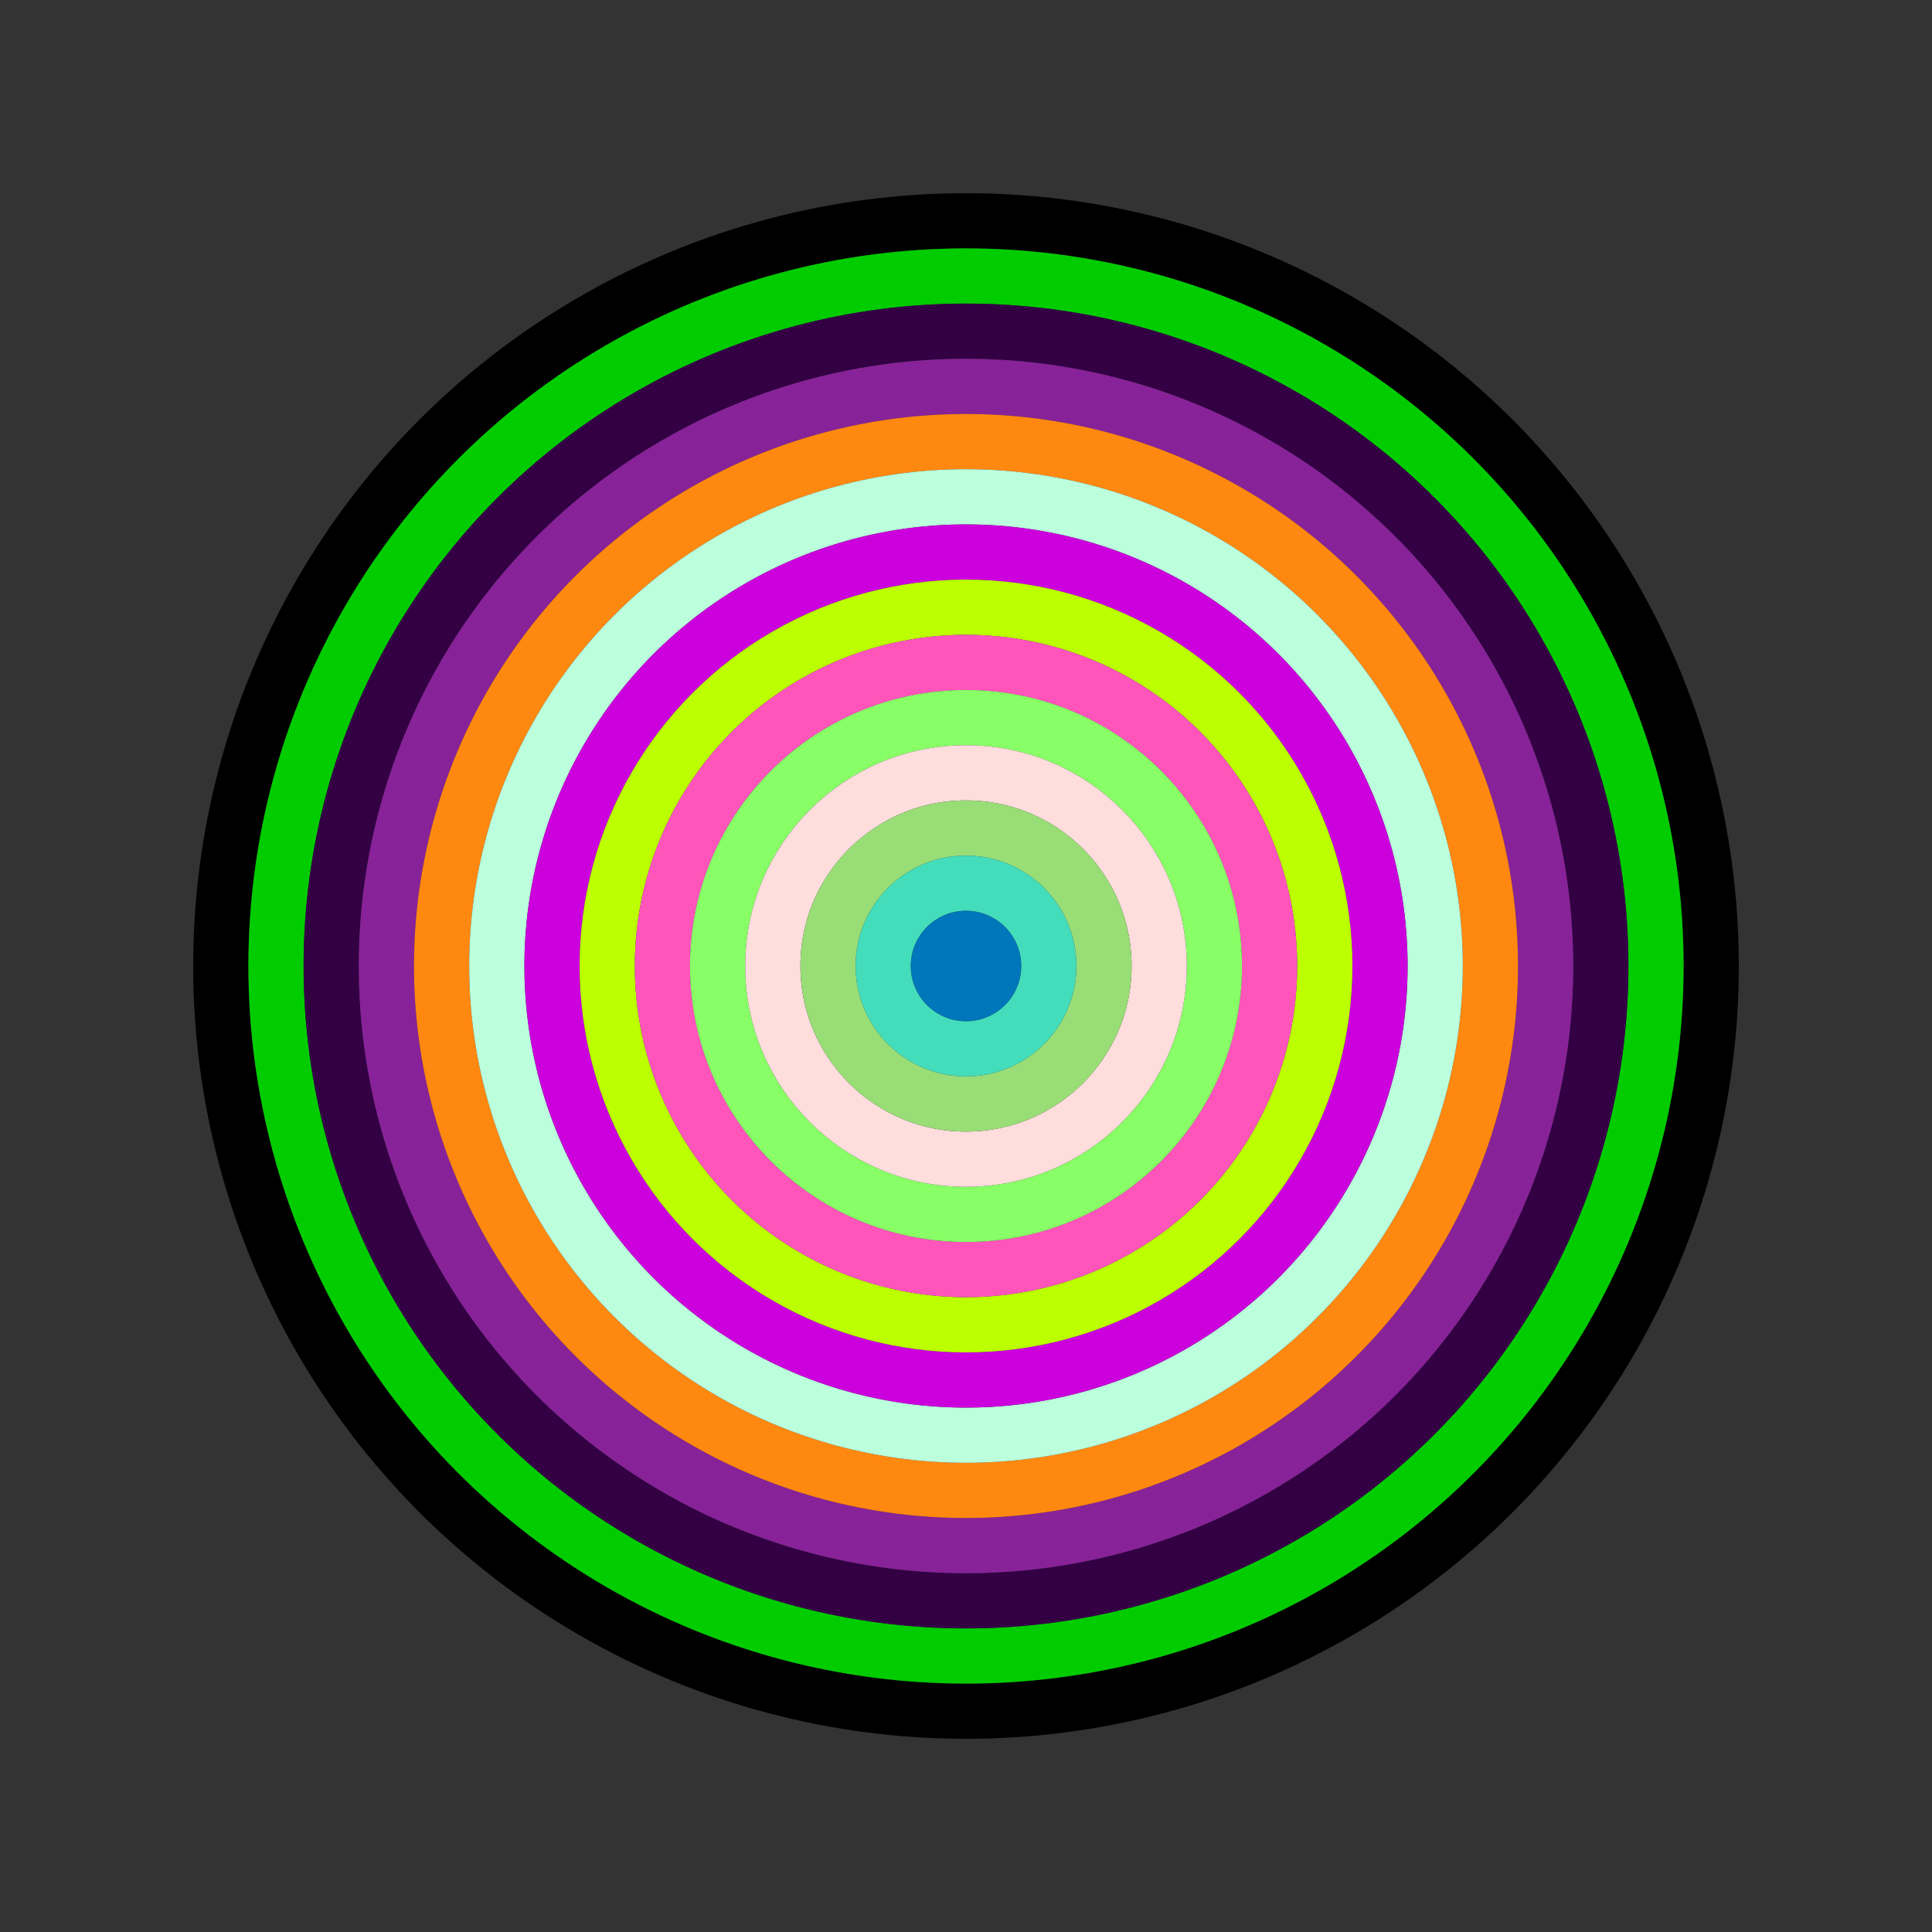
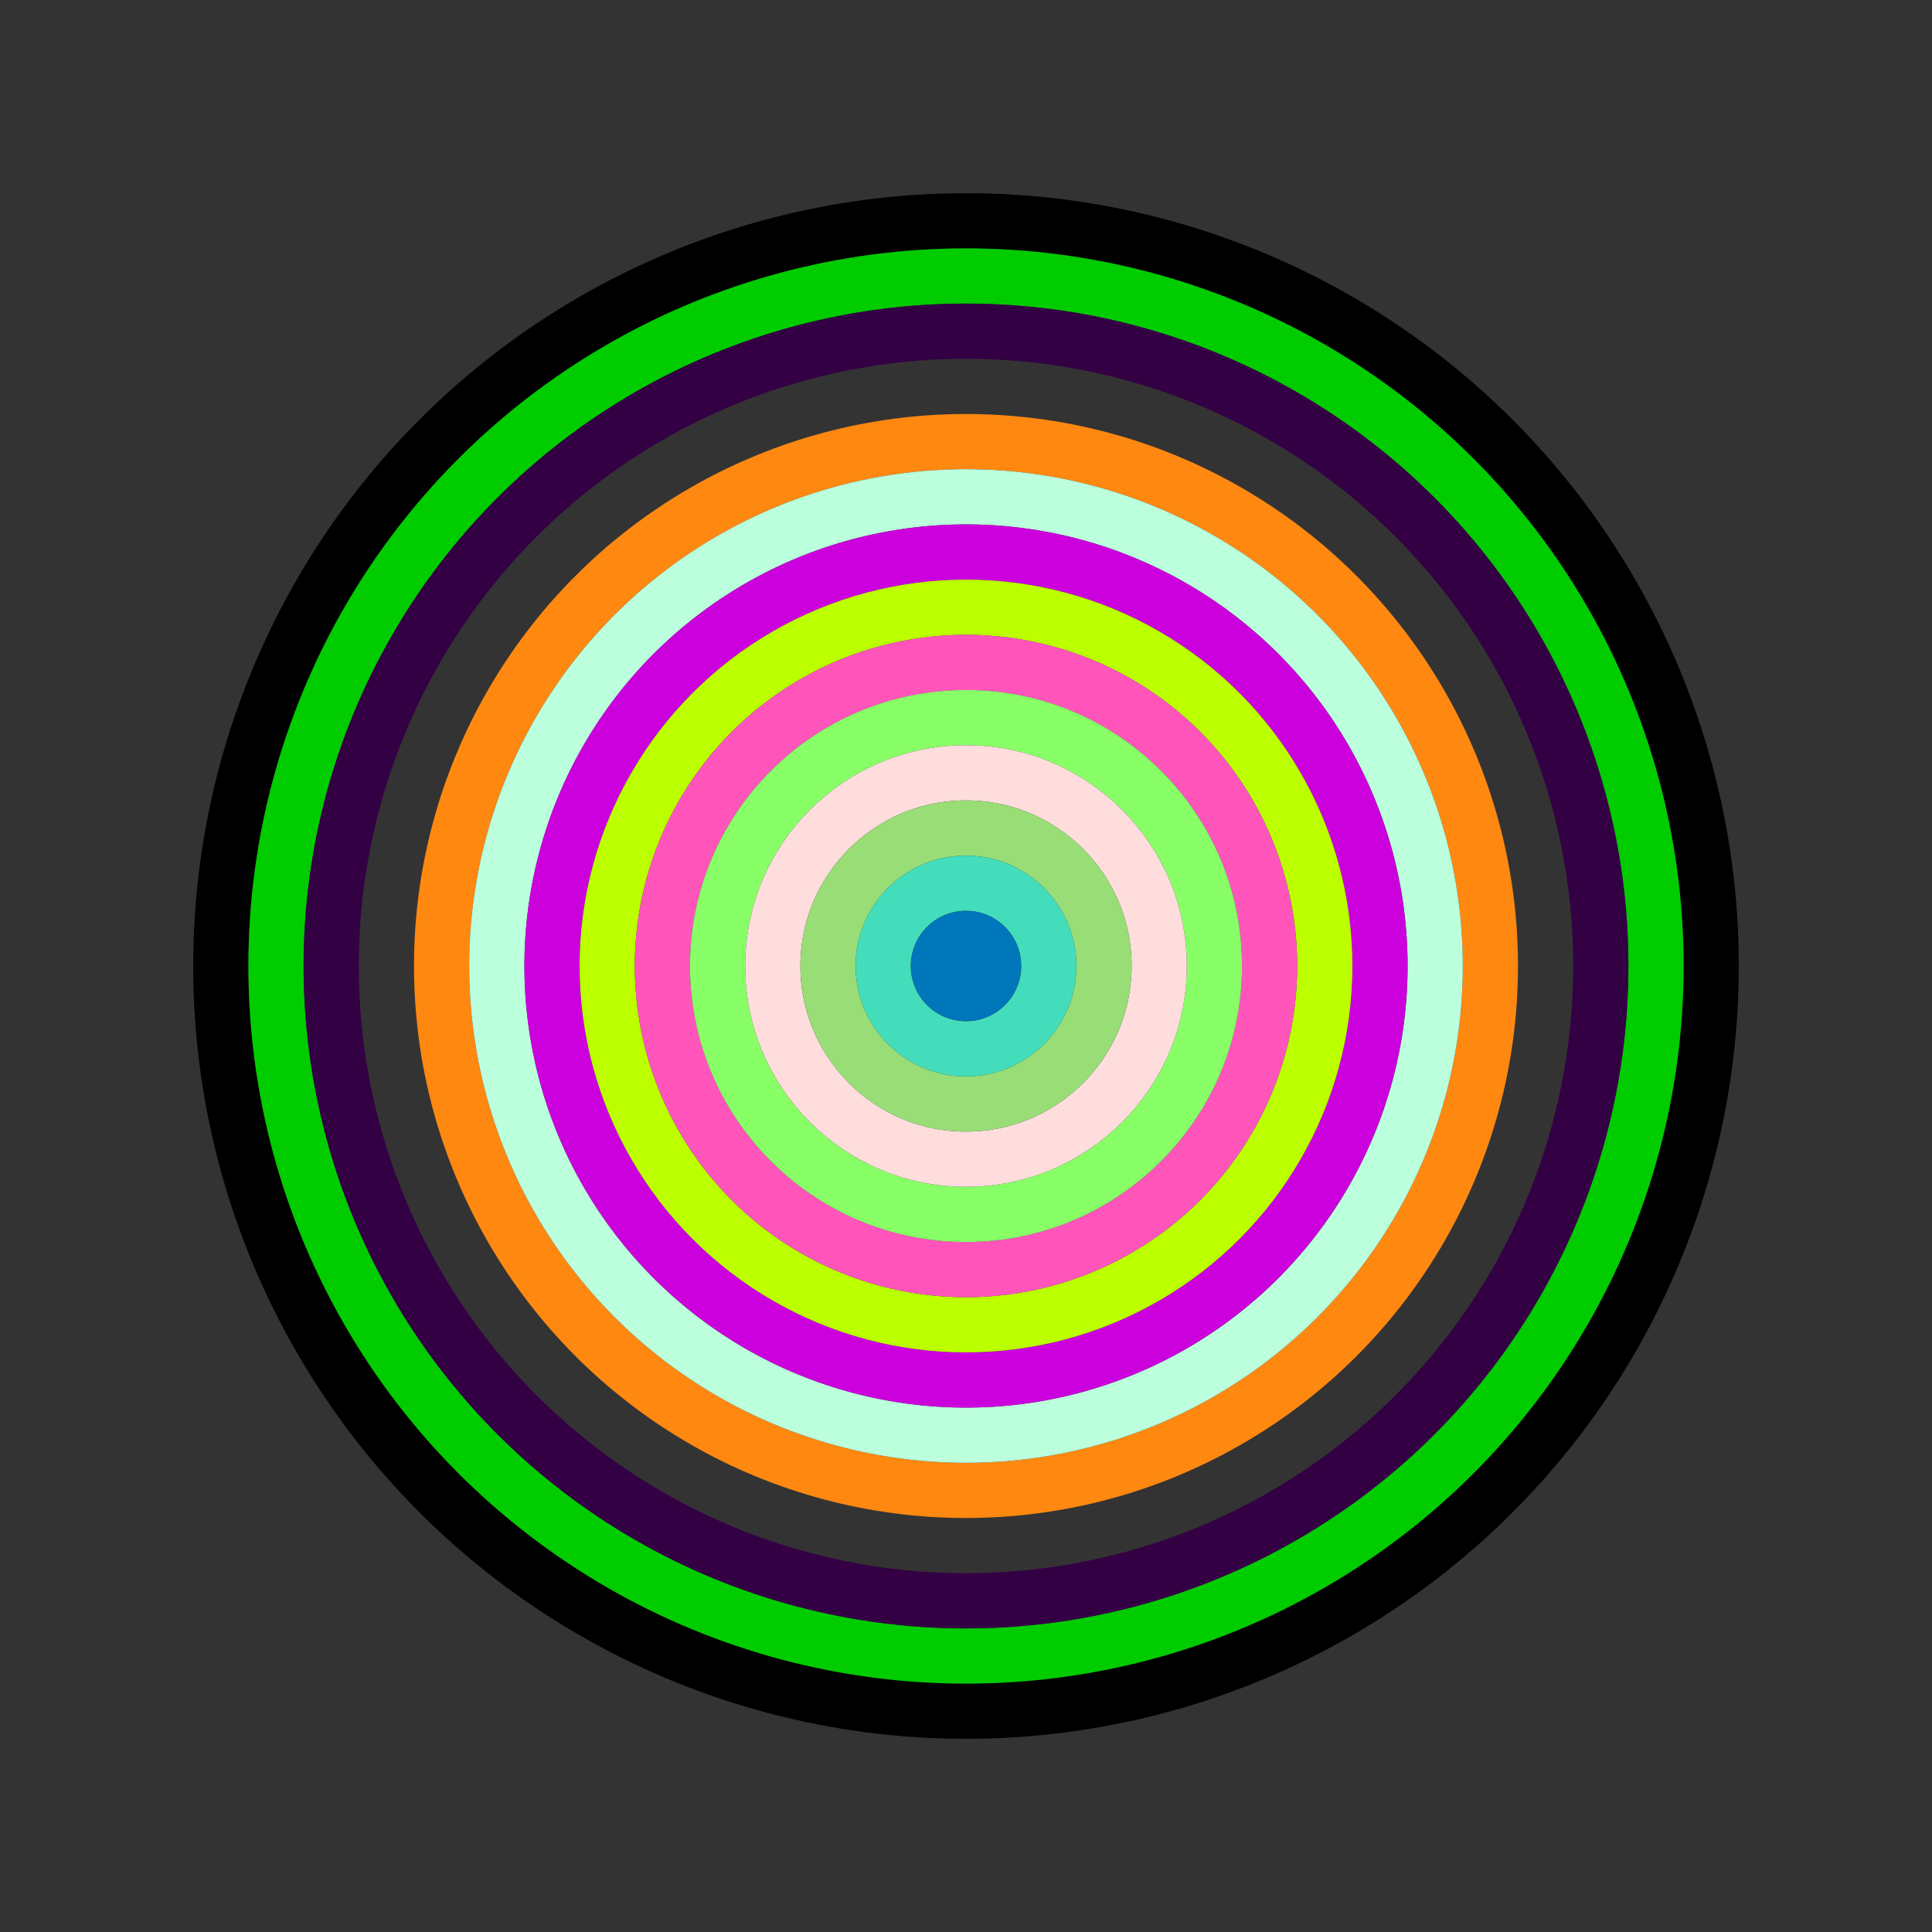
<svg xmlns="http://www.w3.org/2000/svg" id="0x00C0304829f81Bfdc0dbf0f5B8f6fdD9D74dB07B" viewBox="0 0 700 700">
  <rect x="0" y="0" width="700" height="700" fill="#333333" stroke="none" />
  <style>.a{stroke-width:20;}</style>
  <g class="a" fill="none">
    <circle cx="350" cy="350" r="270" stroke="#000" />
    <circle cx="350" cy="350" r="250" stroke="#0C0" />
    <circle cx="350" cy="350" r="230" stroke="#304" />
-     <circle cx="350" cy="350" r="210" stroke="#829" />
    <circle cx="350" cy="350" r="190" stroke="#f81" />
    <circle cx="350" cy="350" r="170" stroke="#Bfd" />
    <circle cx="350" cy="350" r="150" stroke="#c0d" />
    <circle cx="350" cy="350" r="130" stroke="#bf0" />
    <circle cx="350" cy="350" r="110" stroke="#f5B" />
    <circle cx="350" cy="350" r="90" stroke="#8f6" />
    <circle cx="350" cy="350" r="70" stroke="#fdD" />
    <circle cx="350" cy="350" r="50" stroke="#9D7" />
    <circle cx="350" cy="350" r="30" stroke="#4dB" />
    <circle cx="350" cy="350" r="10" stroke="#07B" />
  </g>
</svg>